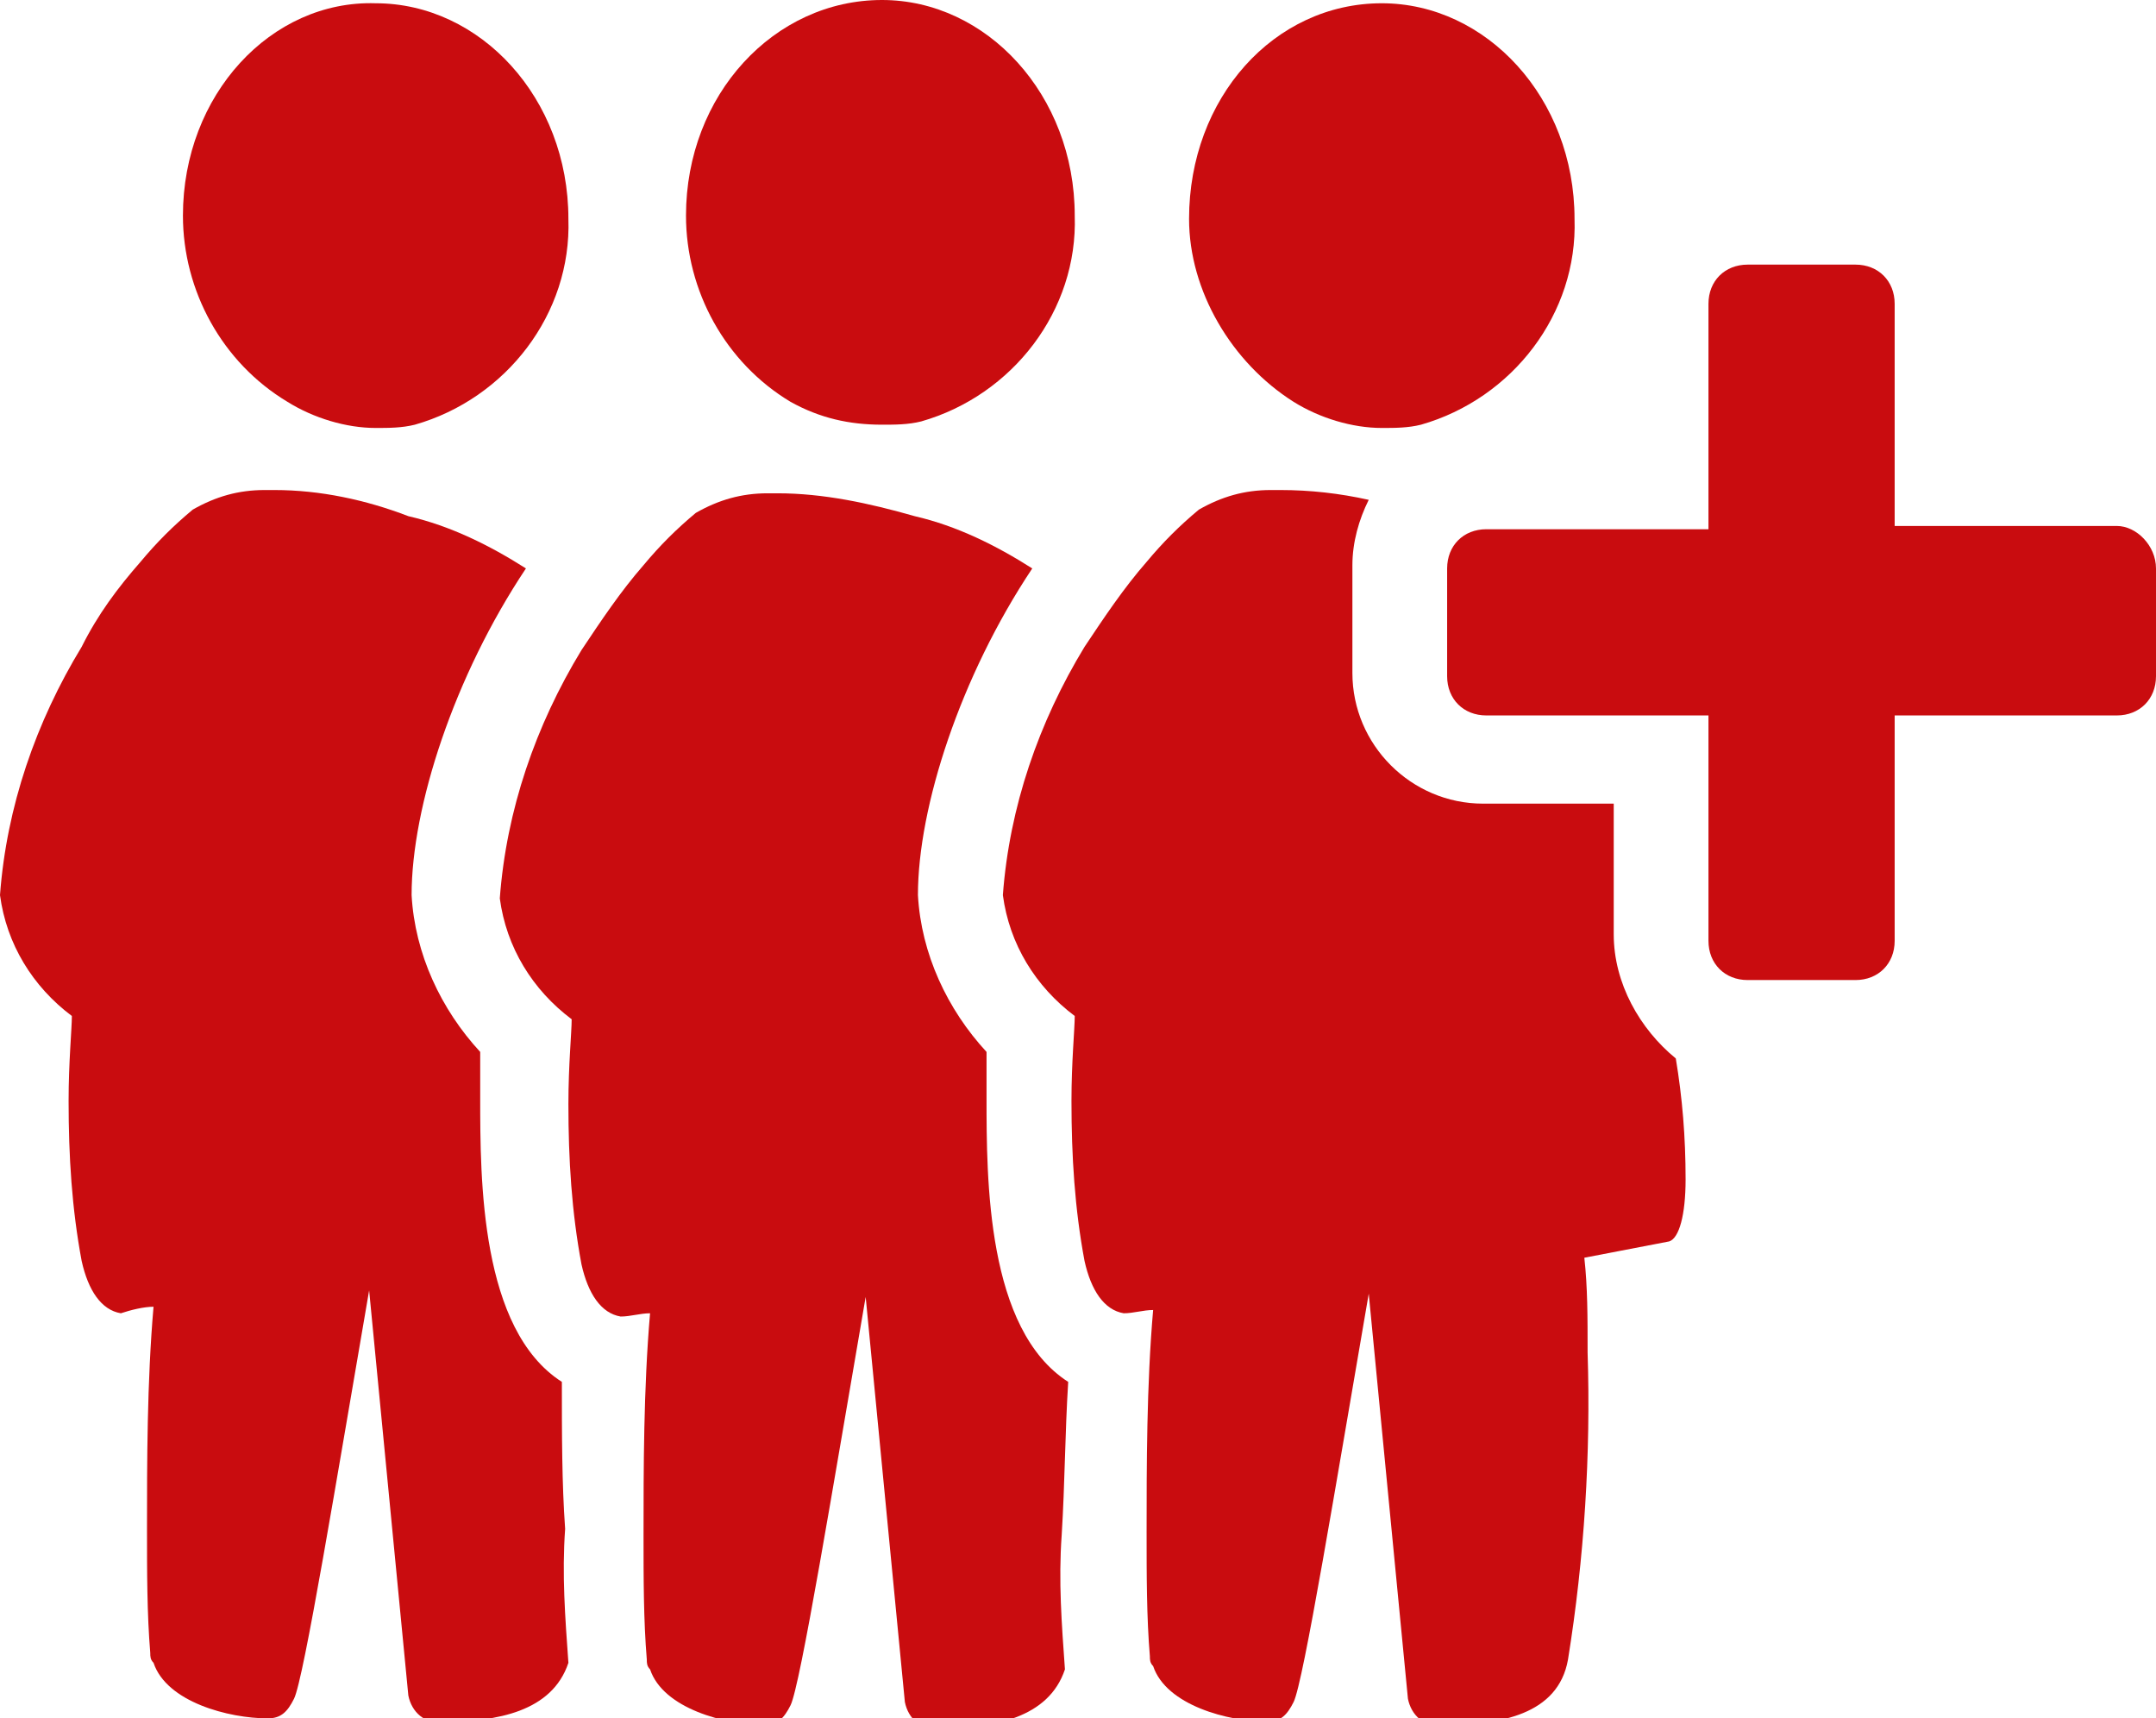
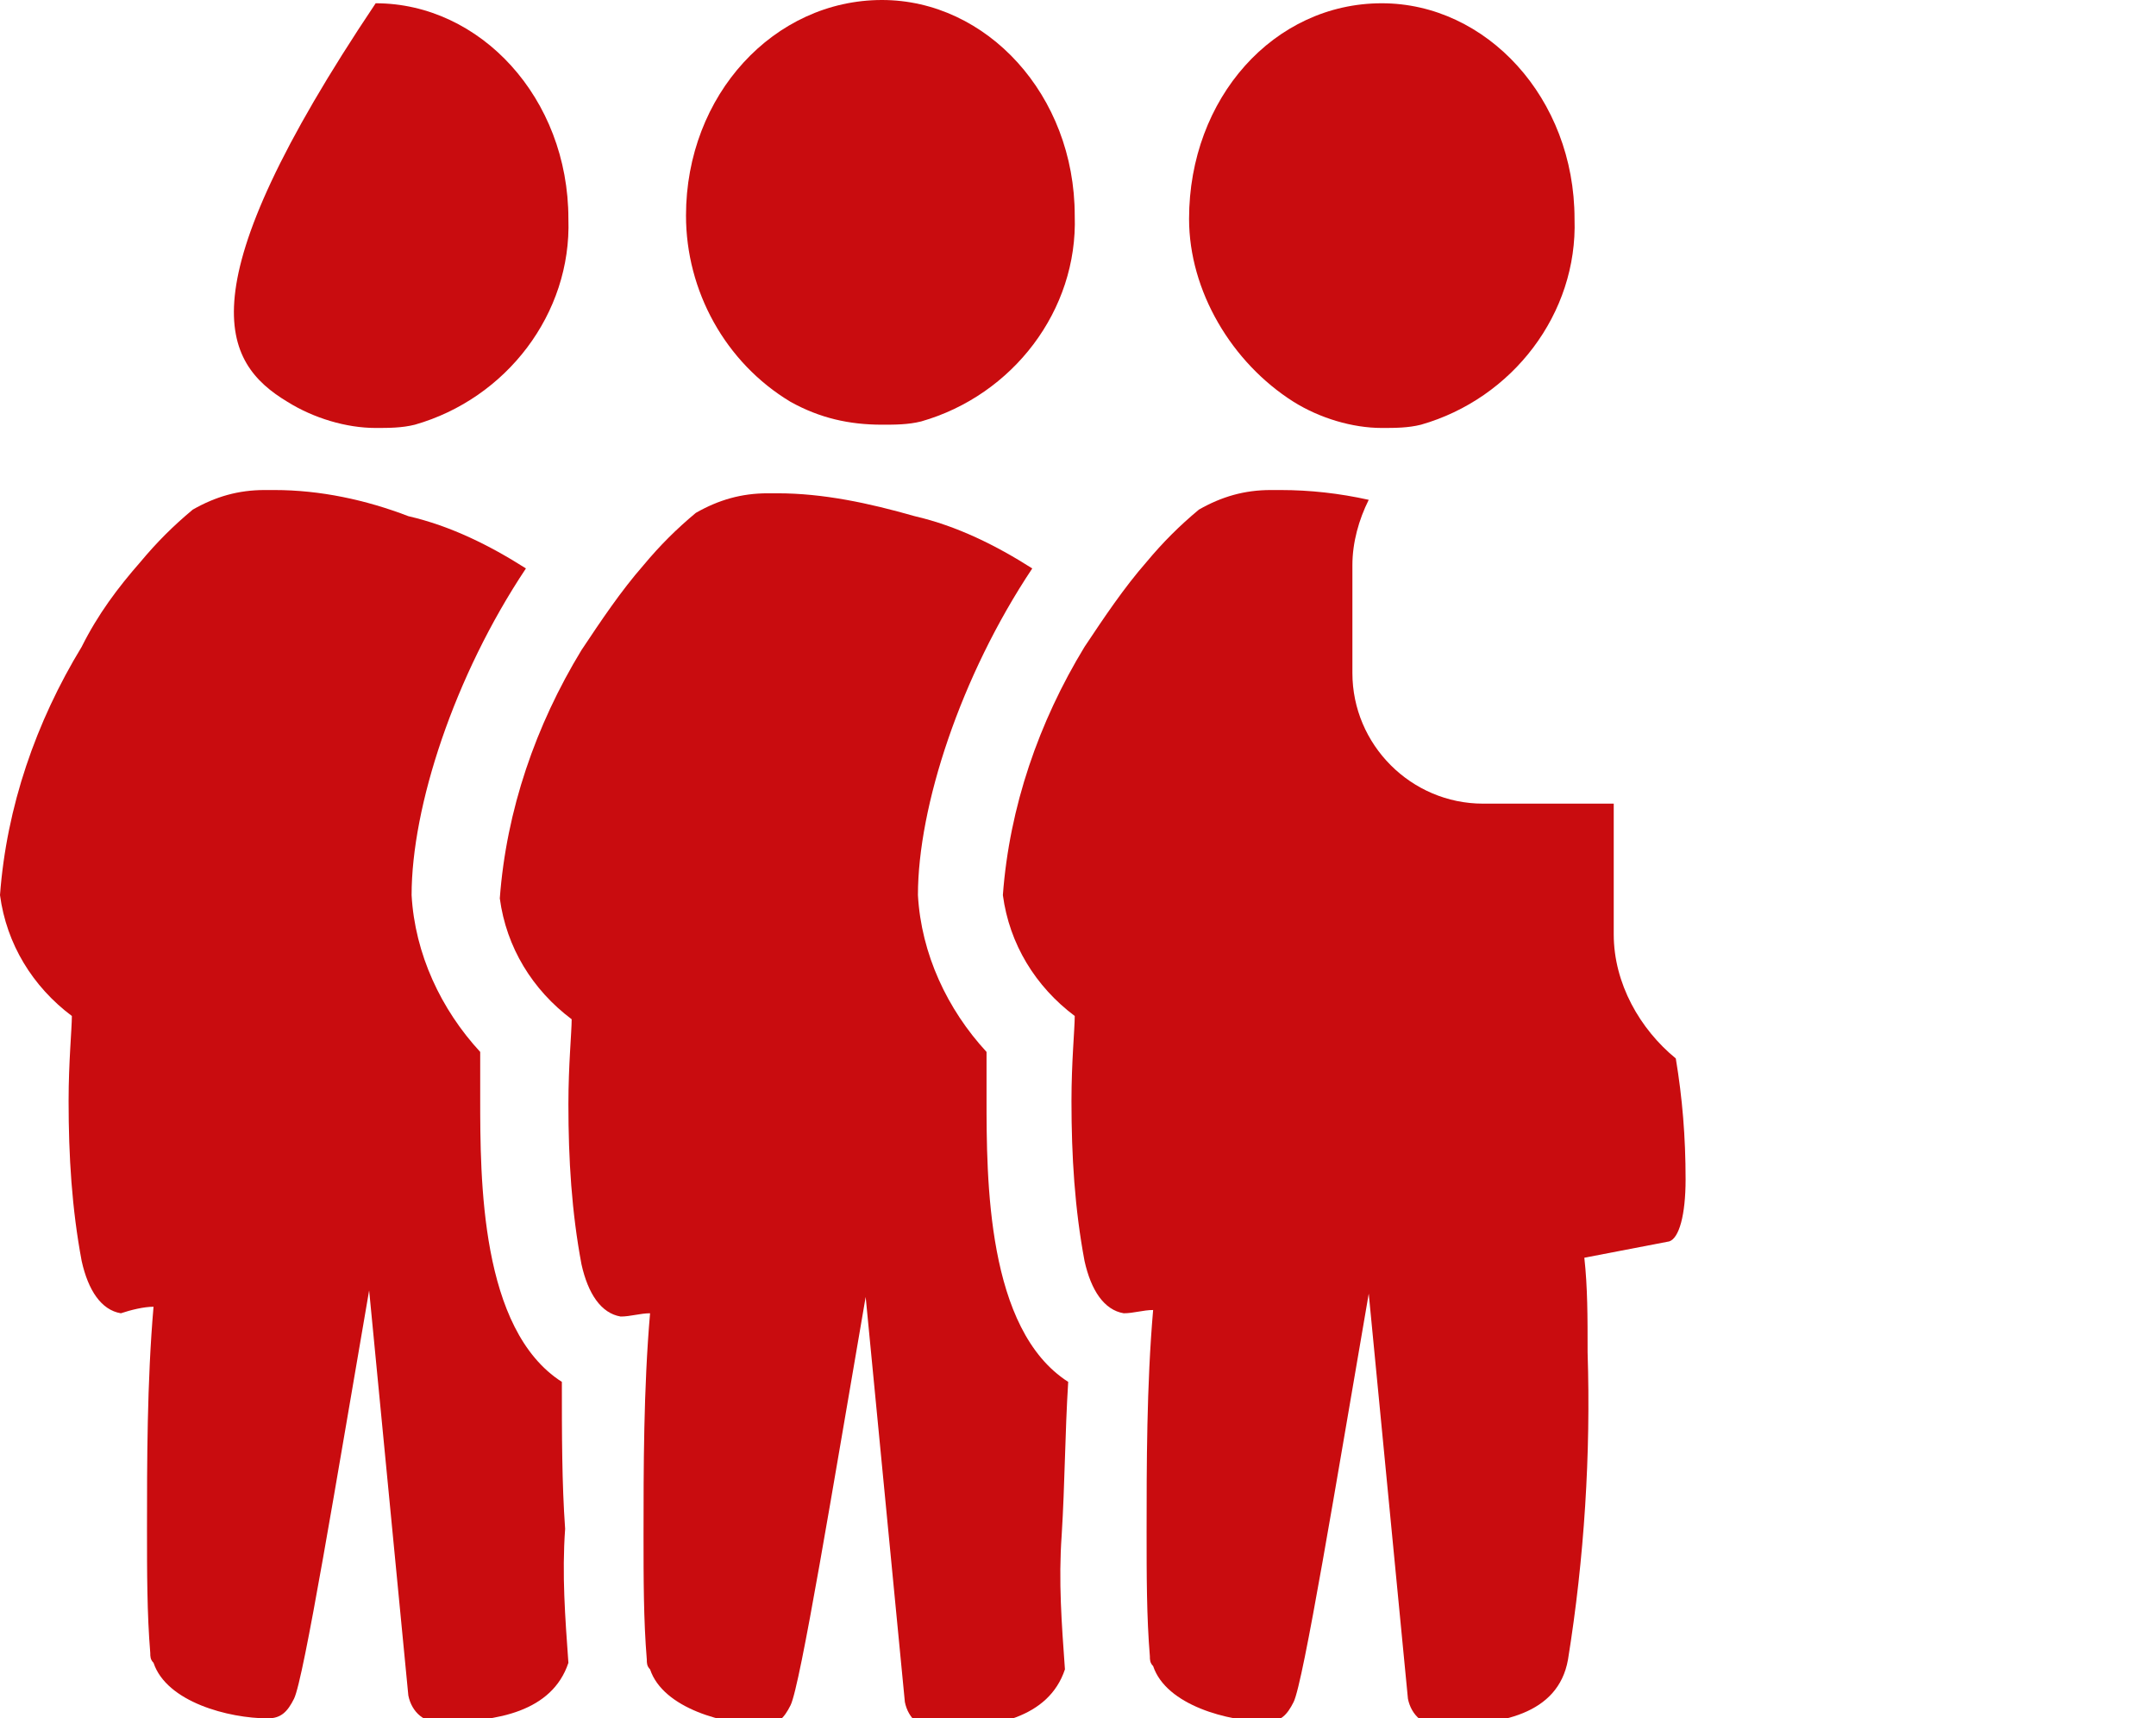
<svg xmlns="http://www.w3.org/2000/svg" version="1.1" id="ac84aabc-eef6-46d3-8293-e8e5b38210c5" x="0px" y="0px" viewBox="0 0 66 52.6" style="enable-background:new 0 0 66 52.6;" xml:space="preserve">
  <style type="text/css">
	.st0{fill:#C90C0F;}
</style>
-   <path class="st0" d="M8.8,12.3c0.8,0.5,1.8,0.8,2.7,0.8c0.4,0,0.8,0,1.2-0.1c2.8-0.8,4.8-3.4,4.7-6.3c0-3.7-2.7-6.6-5.9-6.6  C8.3,0,5.6,2.9,5.6,6.6C5.6,8.9,6.8,11.1,8.8,12.3z" />
+   <path class="st0" d="M8.8,12.3c0.8,0.5,1.8,0.8,2.7,0.8c0.4,0,0.8,0,1.2-0.1c2.8-0.8,4.8-3.4,4.7-6.3c0-3.7-2.7-6.6-5.9-6.6  C5.6,8.9,6.8,11.1,8.8,12.3z" />
  <path class="st0" d="M17.2,42.3c-2.5-1.6-2.5-6.2-2.5-8.7c0-0.5,0-1,0-1.4c-1.2-1.3-2-3-2.1-4.8c0-2.7,1.3-6.7,3.5-10  c-1.1-0.7-2.3-1.3-3.6-1.6C11.2,15.3,9.8,15,8.4,15c-0.1,0-0.2,0-0.3,0c-0.8,0-1.5,0.2-2.2,0.6c-0.6,0.5-1.1,1-1.6,1.6  C3.6,18,3,18.8,2.5,19.8c-1.4,2.3-2.3,4.9-2.5,7.6c0.2,1.5,1,2.8,2.2,3.7c0,0.4-0.1,1.4-0.1,2.6c0,1.7,0.1,3.3,0.4,4.9  c0.2,0.9,0.6,1.5,1.2,1.6C4,40.1,4.4,40,4.7,40c-0.2,2.3-0.2,4.8-0.2,6.8c0,1.3,0,2.6,0.1,3.8c0,0.1,0,0.2,0.1,0.3  c0.4,1.2,2.3,1.7,3.5,1.7c0.4,0,0.6-0.2,0.8-0.6c0.3-0.6,1.3-6.7,2.3-12.5l1.2,12.4c0.1,0.5,0.5,0.9,1.1,0.8c1.6,0,3.3-0.3,3.8-1.8  c-0.1-1.4-0.2-2.7-0.1-4.1C17.2,45.4,17.2,43.9,17.2,42.3z" />
  <path class="st0" d="M24.2,12.3C25.1,12.8,26,13,27,13c0.4,0,0.8,0,1.2-0.1c2.8-0.8,4.8-3.4,4.7-6.3C32.9,2.9,30.2,0,27,0  C23.7,0,21,2.9,21,6.6C21,8.9,22.2,11.1,24.2,12.3z" />
  <path class="st0" d="M32.7,42.3c-2.5-1.6-2.5-6.2-2.5-8.7c0-0.5,0-1,0-1.4c-1.2-1.3-2-3-2.1-4.8c0-2.7,1.3-6.7,3.5-10  c-1.1-0.7-2.3-1.3-3.6-1.6c-1.4-0.4-2.8-0.7-4.2-0.7c-0.1,0-0.2,0-0.3,0c-0.8,0-1.5,0.2-2.2,0.6c-0.6,0.5-1.1,1-1.6,1.6  c-0.7,0.8-1.3,1.7-1.9,2.6c-1.4,2.3-2.3,4.9-2.5,7.6c0.2,1.5,1,2.8,2.2,3.7c0,0.4-0.1,1.4-0.1,2.6c0,1.7,0.1,3.3,0.4,4.9  c0.2,0.9,0.6,1.5,1.2,1.6c0.3,0,0.6-0.1,0.9-0.1c-0.2,2.3-0.2,4.8-0.2,6.8c0,1.3,0,2.6,0.1,3.8c0,0.1,0,0.2,0.1,0.3  c0.4,1.2,2.3,1.7,3.5,1.7c0.4,0,0.6-0.2,0.8-0.6c0.3-0.6,1.3-6.7,2.3-12.5l1.2,12.4c0.1,0.5,0.5,0.9,1.1,0.8c1.6,0,3.3-0.3,3.8-1.8  c-0.1-1.4-0.2-2.7-0.1-4.1C32.6,45.4,32.6,43.9,32.7,42.3z" />
  <path class="st0" d="M39.6,12.3c0.8,0.5,1.8,0.8,2.7,0.8c0.4,0,0.8,0,1.2-0.1c2.8-0.8,4.8-3.4,4.7-6.3c0-3.7-2.7-6.6-5.9-6.6  c-3.3,0-5.9,2.9-5.9,6.6C36.4,8.9,37.7,11.1,39.6,12.3z" />
  <path class="st0" d="M49.4,28.6v-4h-4c-2.2,0-4-1.8-4-4v-3.3c0-0.7,0.2-1.4,0.5-2C41,15.1,40.1,15,39.2,15c-0.1,0-0.2,0-0.3,0  c-0.8,0-1.5,0.2-2.2,0.6c-0.6,0.5-1.1,1-1.6,1.6c-0.7,0.8-1.3,1.7-1.9,2.6c-1.4,2.3-2.3,4.9-2.5,7.6c0.2,1.5,1,2.8,2.2,3.7  c0,0.4-0.1,1.4-0.1,2.6c0,1.7,0.1,3.3,0.4,4.9c0.2,0.9,0.6,1.5,1.2,1.6c0.3,0,0.6-0.1,0.9-0.1c-0.2,2.3-0.2,4.8-0.2,6.8  c0,1.3,0,2.6,0.1,3.8c0,0.1,0,0.2,0.1,0.3c0.4,1.2,2.3,1.7,3.5,1.7c0.4,0,0.6-0.2,0.8-0.6c0.3-0.6,1.3-6.7,2.3-12.5l1.2,12.4  c0.1,0.5,0.5,0.9,1.1,0.8c1.7,0,3.5-0.3,3.8-2c0.5-3.1,0.7-6.3,0.6-9.4c0-1.1,0-2-0.1-2.9l2.6-0.5c0.3-0.1,0.5-0.8,0.5-1.9  c0-1.3-0.1-2.5-0.3-3.7C50.2,31.5,49.4,30.1,49.4,28.6z" />
-   <path class="st0" d="M64.8,16.1h-6.8V9.3c0-0.7-0.5-1.2-1.2-1.2l0,0h-3.3c-0.7,0-1.2,0.5-1.2,1.2c0,0,0,0,0,0v6.9h-6.8  c-0.7,0-1.2,0.5-1.2,1.2v3.3c0,0.7,0.5,1.2,1.2,1.2h6.8v6.9c0,0.7,0.5,1.2,1.2,1.2l0,0h3.3c0.7,0,1.2-0.5,1.2-1.2v0v-6.9h6.8  c0.7,0,1.2-0.5,1.2-1.2v0v-3.3C66,16.7,65.4,16.1,64.8,16.1L64.8,16.1z" />
</svg>